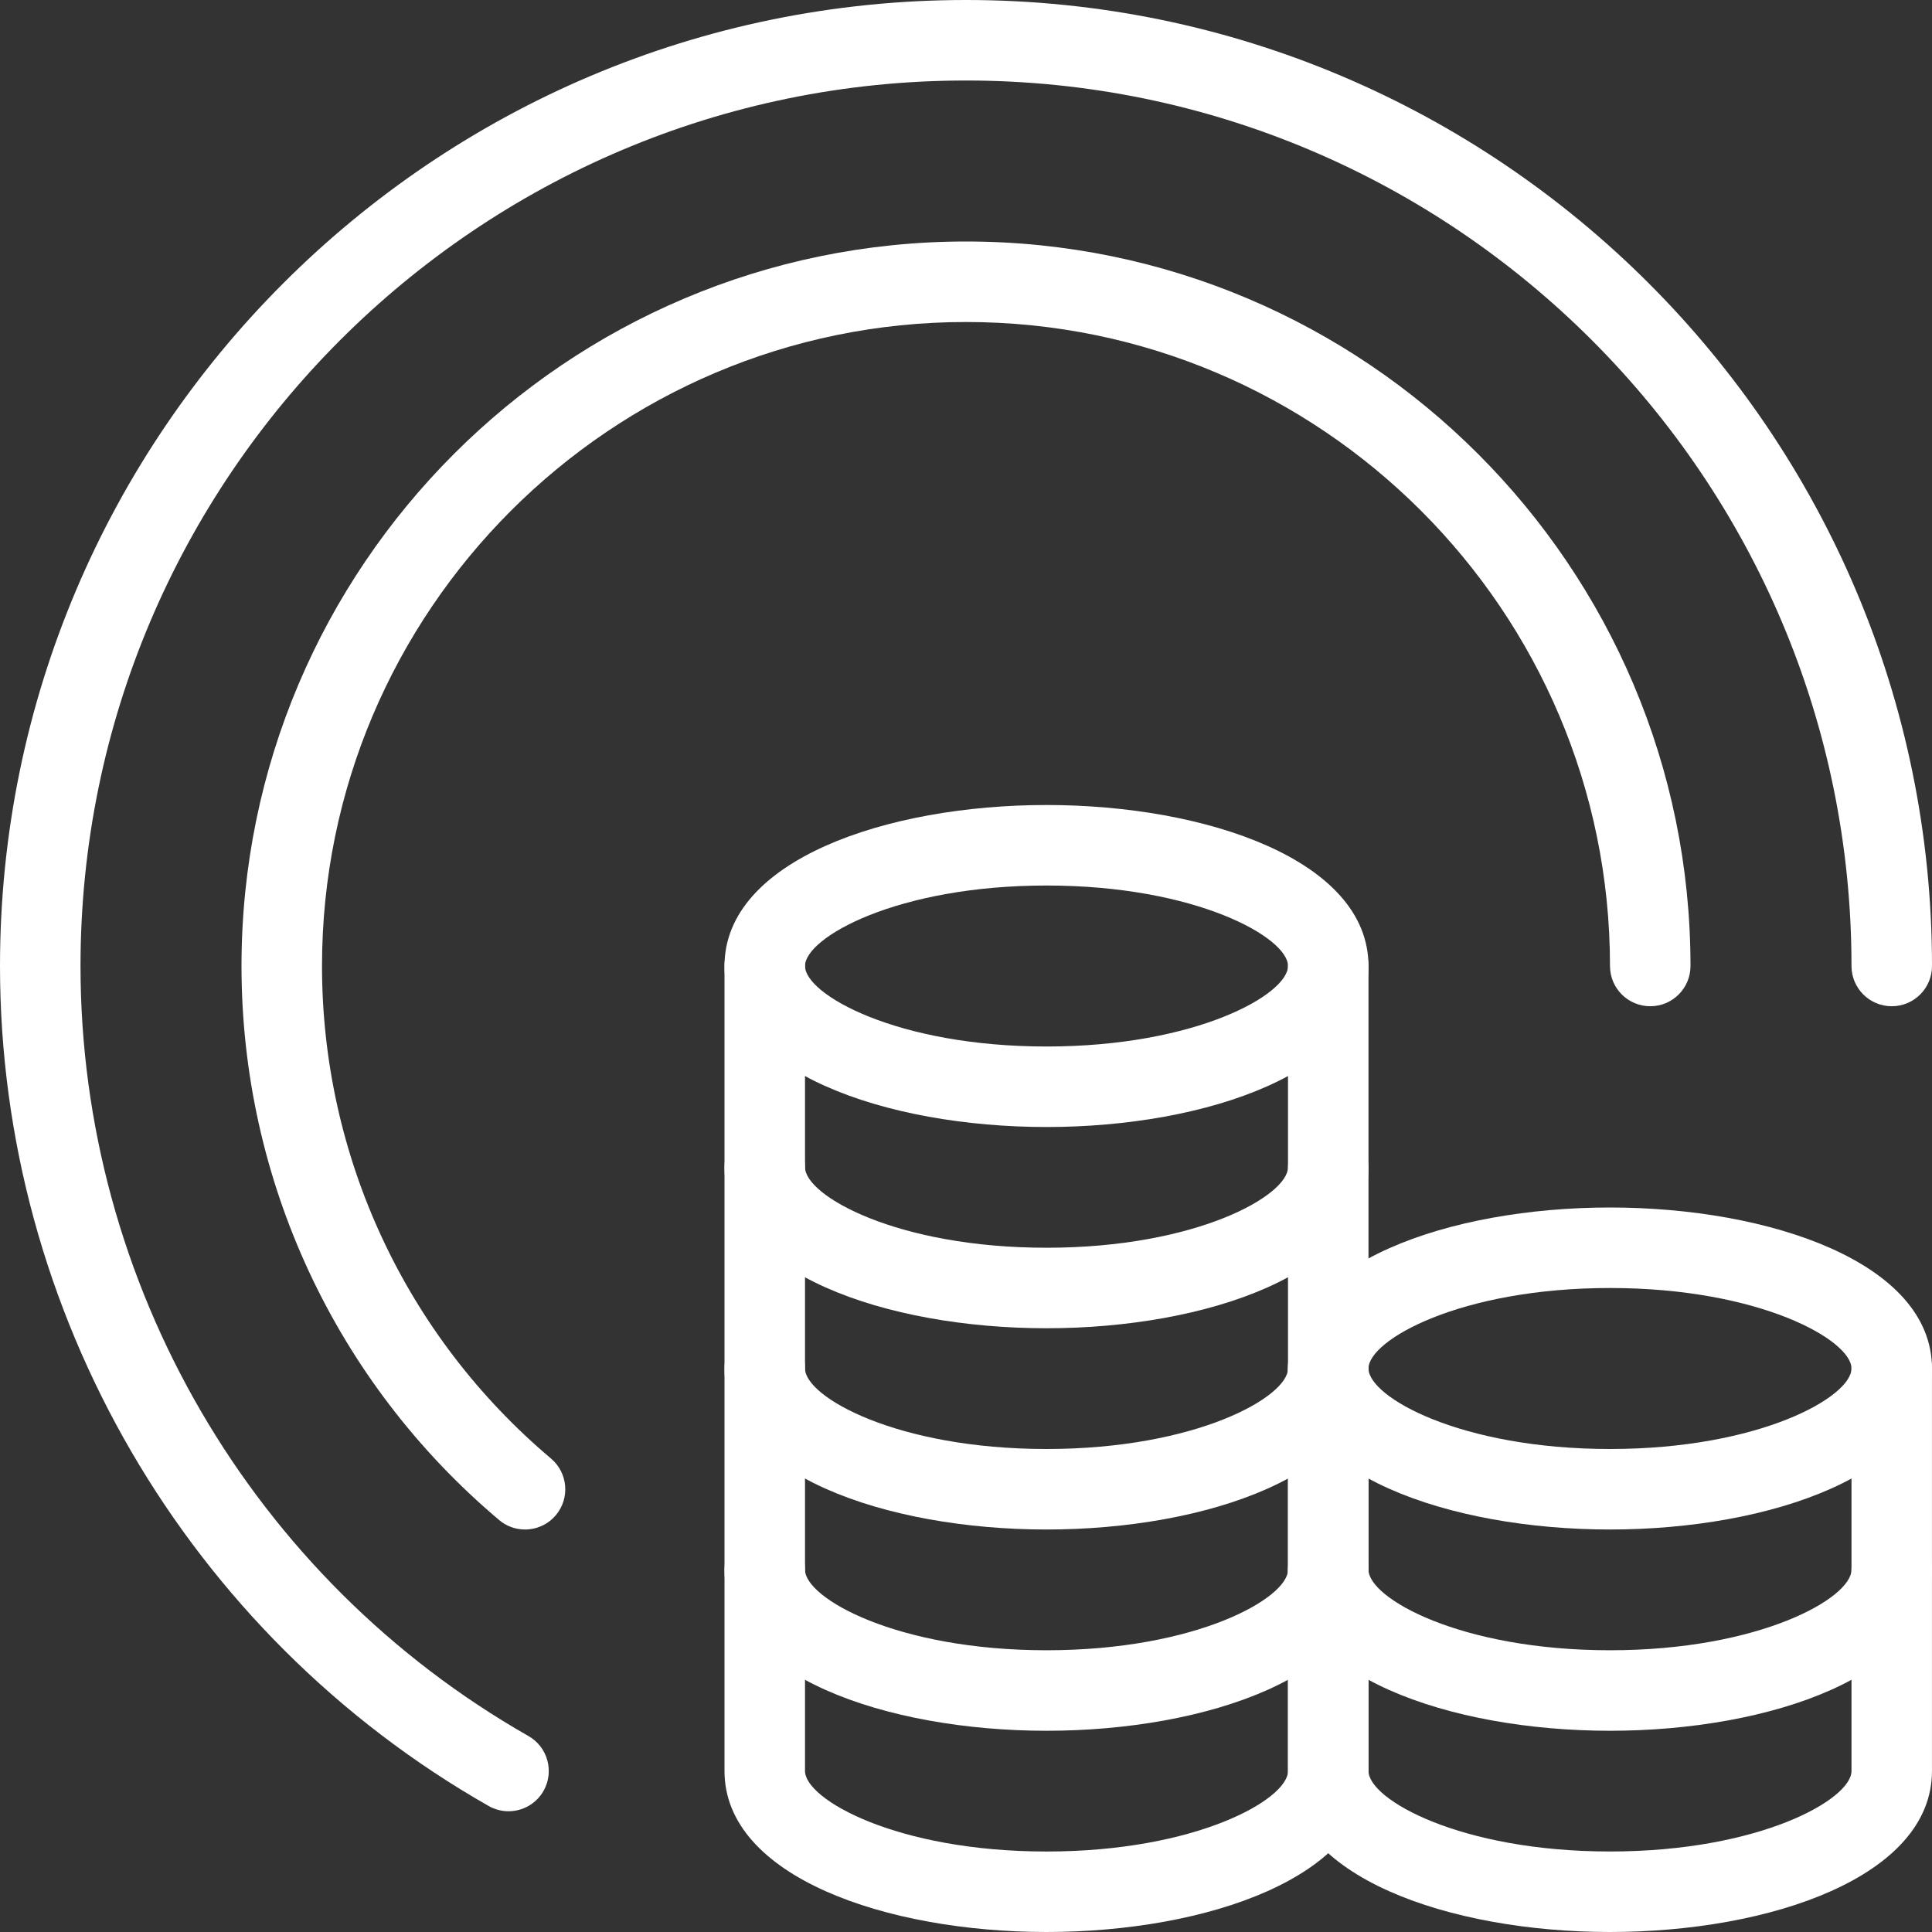
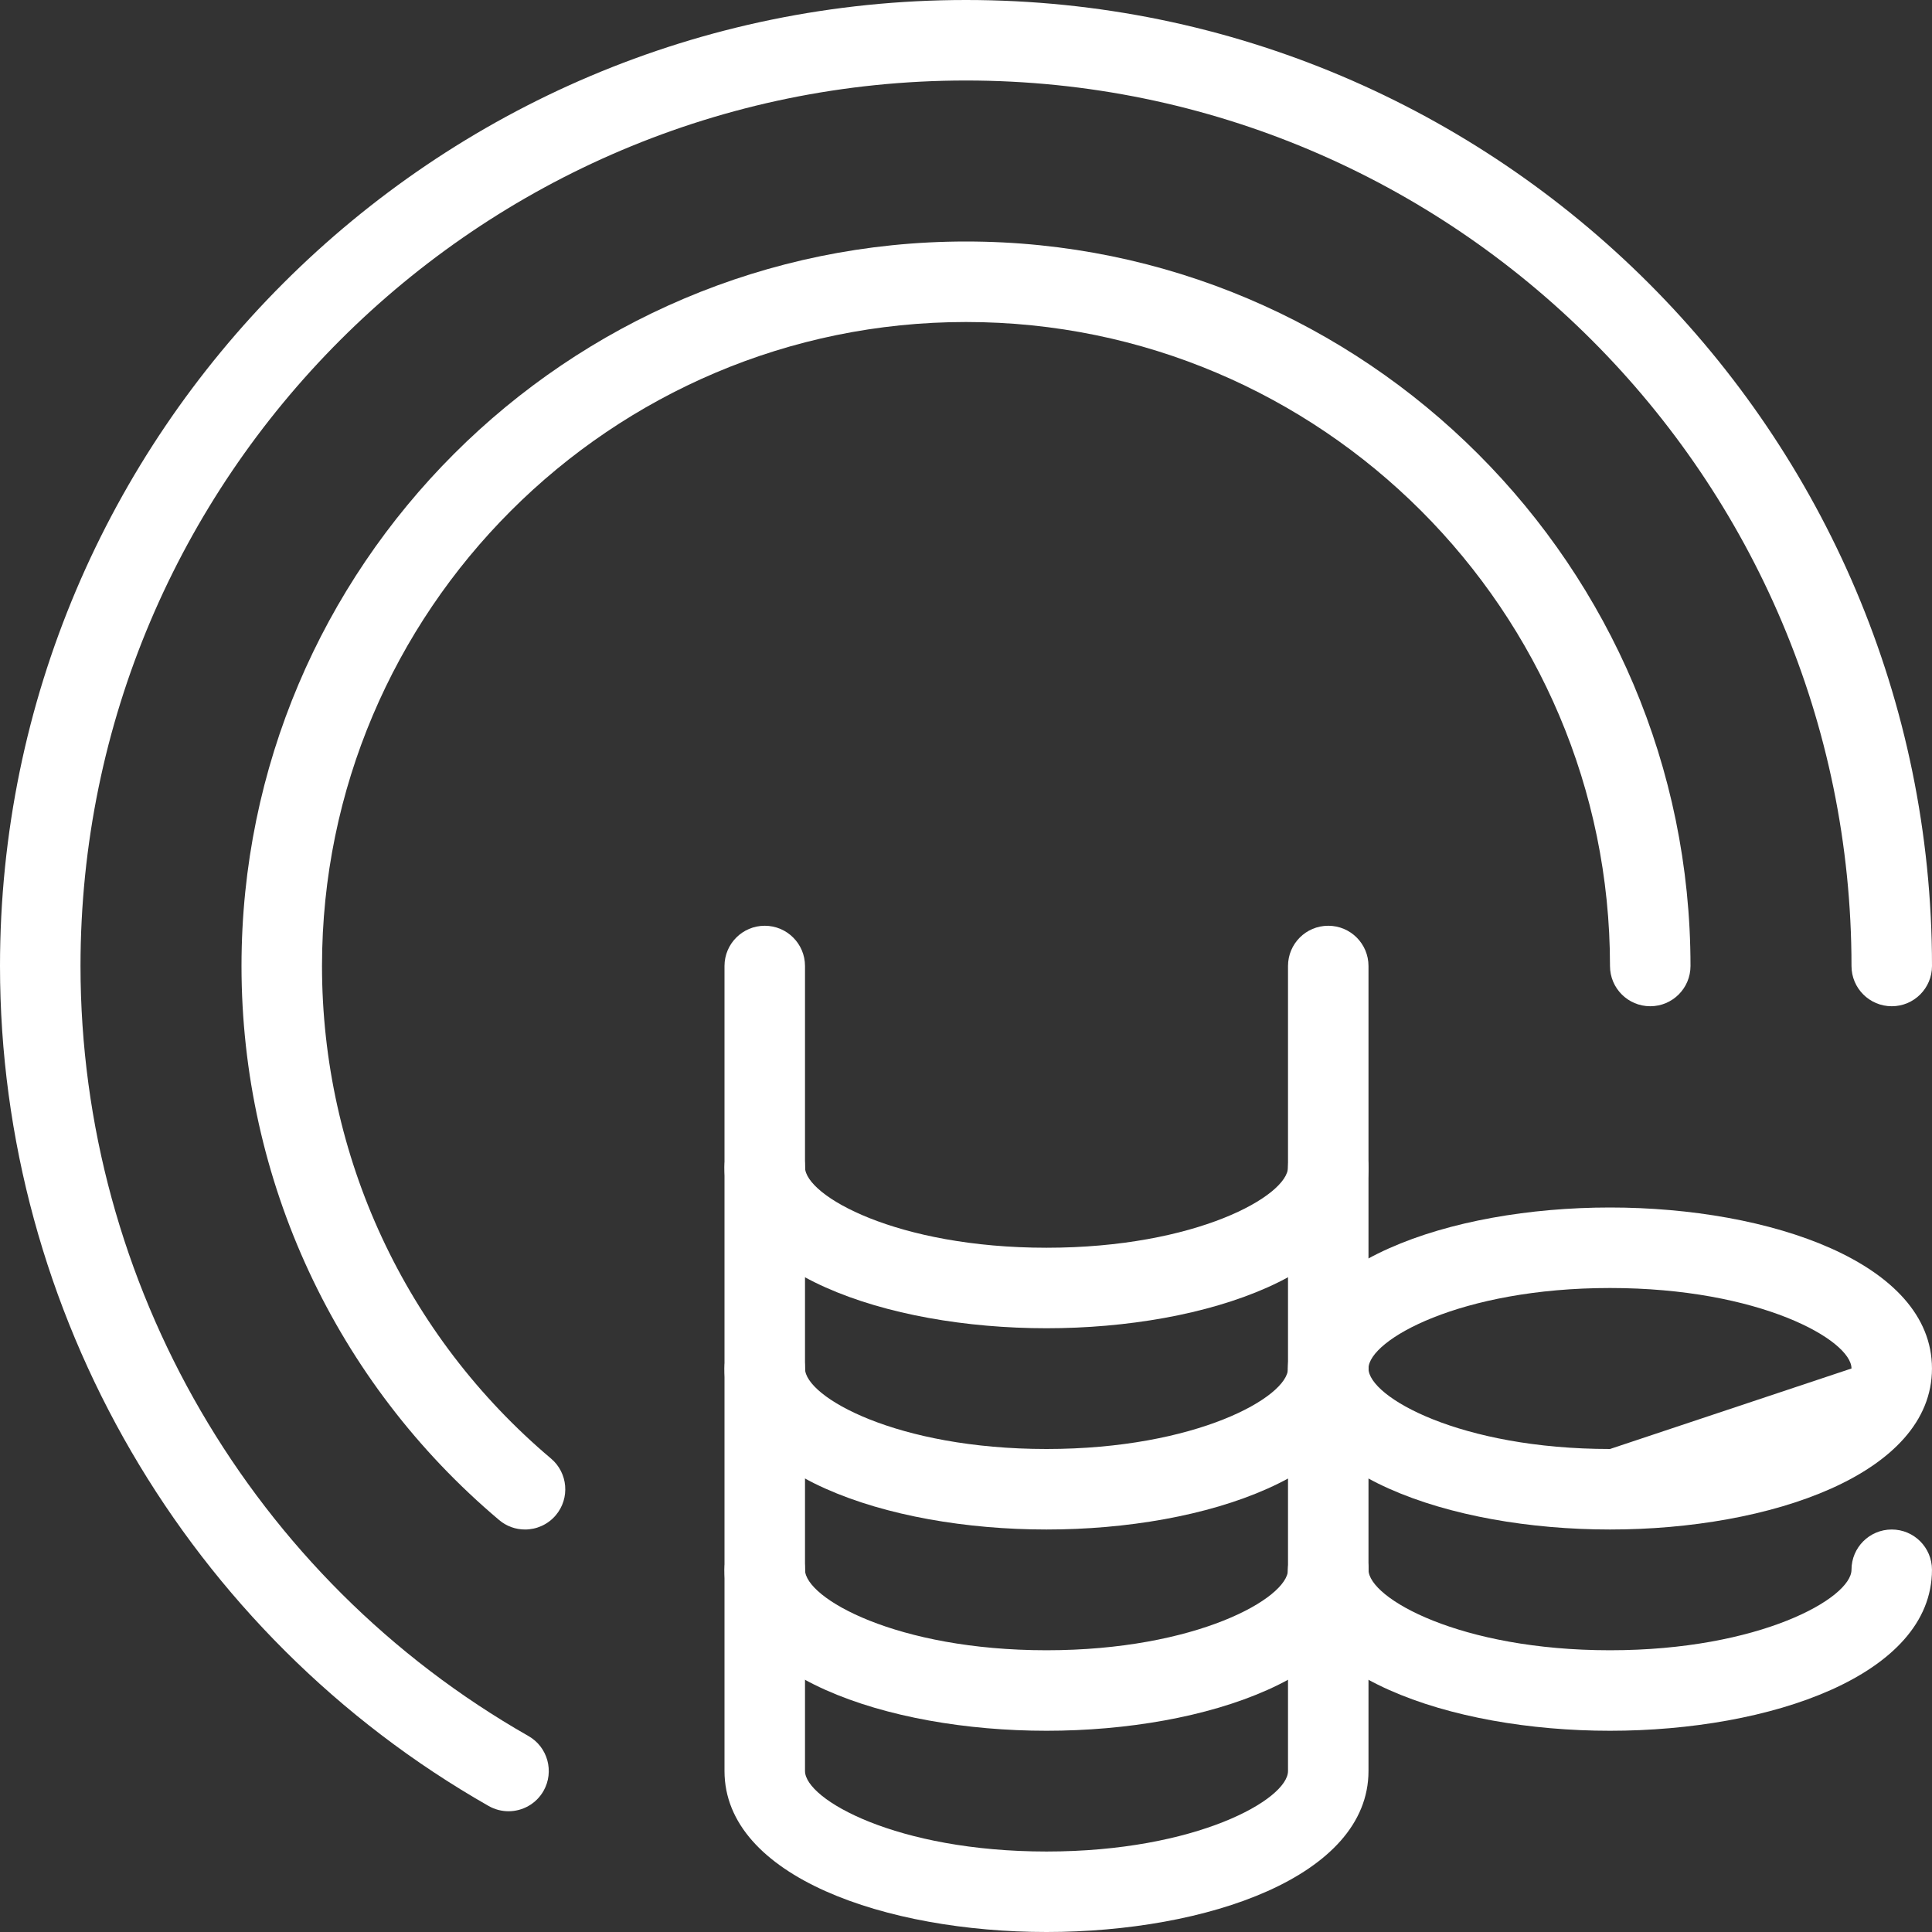
<svg xmlns="http://www.w3.org/2000/svg" width="76" height="76" viewBox="0 0 76 76" fill="none">
  <rect x="0" y="0" width="76" height="76" fill="#333333" stroke="none" />
  <g clip-path="url(#clip0_62_527)">
    <path d="M38 0C17.048 0 0 17.048 0 38C0 51.629 7.366 64.291 19.222 71.043C19.469 71.183 19.739 71.25 20.004 71.25C20.553 71.25 21.088 70.963 21.381 70.45C21.812 69.69 21.547 68.723 20.788 68.291C9.92 62.102 3.167 50.494 3.167 38C3.167 18.793 18.793 3.167 38 3.167C57.207 3.167 72.833 18.793 72.833 38C72.833 38.874 73.541 39.583 74.417 39.583C75.292 39.583 76 38.874 76 38C76 17.048 58.952 0 38 0Z" fill="white" />
    <path d="M38 9.5C22.285 9.5 9.5 22.285 9.5 38C9.5 46.419 13.194 54.361 19.633 59.793C19.93 60.045 20.292 60.167 20.653 60.167C21.104 60.167 21.551 59.975 21.864 59.605C22.428 58.936 22.342 57.937 21.674 57.374C15.95 52.544 12.667 45.483 12.667 38C12.667 24.032 24.032 12.667 38 12.667C51.968 12.667 63.333 24.032 63.333 38C63.333 38.874 64.041 39.583 64.917 39.583C65.792 39.583 66.5 38.874 66.5 38C66.5 22.285 53.715 9.5 38 9.5Z" fill="white" />
-     <path d="M41.167 31.667C34.871 31.667 28.5 33.843 28.5 38C28.5 42.158 34.871 44.334 41.167 44.334C47.462 44.334 53.833 42.158 53.833 38C53.833 33.843 47.462 31.667 41.167 31.667ZM41.167 41.167C35.273 41.167 31.667 39.117 31.667 38C31.667 36.884 35.273 34.834 41.167 34.834C47.06 34.834 50.667 36.884 50.667 38C50.667 39.117 47.06 41.167 41.167 41.167Z" fill="white" />
    <path d="M52.25 52.25C51.374 52.25 50.667 52.959 50.667 53.833C50.667 54.95 47.06 57 41.167 57C35.273 57 31.667 54.95 31.667 53.833C31.667 52.959 30.957 52.25 30.083 52.25C29.209 52.25 28.5 52.959 28.5 53.833C28.5 57.991 34.871 60.167 41.167 60.167C47.462 60.167 53.833 57.991 53.833 53.833C53.833 52.959 53.126 52.25 52.25 52.25Z" fill="white" />
    <path d="M52.25 60.167C51.374 60.167 50.667 60.876 50.667 61.75C50.667 62.867 47.06 64.917 41.167 64.917C35.273 64.917 31.667 62.867 31.667 61.75C31.667 60.876 30.957 60.167 30.083 60.167C29.209 60.167 28.5 60.876 28.5 61.75C28.5 65.908 34.871 68.084 41.167 68.084C47.462 68.084 53.833 65.908 53.833 61.75C53.833 60.876 53.126 60.167 52.25 60.167Z" fill="white" />
    <path d="M52.25 36.417C51.374 36.417 50.667 37.126 50.667 38V69.667C50.667 70.783 47.06 72.834 41.167 72.834C35.273 72.834 31.667 70.783 31.667 69.667V38C31.667 37.126 30.957 36.417 30.083 36.417C29.209 36.417 28.5 37.126 28.5 38V69.667C28.5 73.825 34.871 76 41.167 76C47.462 76 53.833 73.825 53.833 69.667V38C53.833 37.126 53.126 36.417 52.25 36.417Z" fill="white" />
    <path d="M52.25 44.333C51.374 44.333 50.667 45.042 50.667 45.916C50.667 47.033 47.06 49.083 41.167 49.083C35.273 49.083 31.667 47.033 31.667 45.916C31.667 45.042 30.957 44.333 30.083 44.333C29.209 44.333 28.5 45.042 28.5 45.916C28.5 50.074 34.871 52.25 41.167 52.25C47.462 52.25 53.833 50.074 53.833 45.916C53.833 45.042 53.126 44.333 52.25 44.333Z" fill="white" />
-     <path d="M63.333 47.5C57.037 47.5 50.666 49.675 50.666 53.833C50.666 57.991 57.037 60.167 63.333 60.167C69.628 60.167 75.999 57.991 75.999 53.833C75.999 49.675 69.628 47.5 63.333 47.5ZM63.333 57C57.44 57 53.833 54.95 53.833 53.833C53.833 52.717 57.44 50.667 63.333 50.667C69.226 50.667 72.833 52.717 72.833 53.833C72.833 54.95 69.226 57 63.333 57Z" fill="white" />
-     <path d="M74.416 52.25C73.54 52.25 72.833 52.959 72.833 53.833V69.667C72.833 70.783 69.226 72.833 63.333 72.833C57.44 72.833 53.833 70.783 53.833 69.667V53.833C53.833 52.959 53.125 52.25 52.249 52.25C51.374 52.25 50.666 52.959 50.666 53.833V69.667C50.666 73.825 57.037 76 63.333 76C69.628 76 75.999 73.825 75.999 69.667V53.833C75.999 52.959 75.292 52.25 74.416 52.25Z" fill="white" />
+     <path d="M63.333 47.5C57.037 47.5 50.666 49.675 50.666 53.833C50.666 57.991 57.037 60.167 63.333 60.167C69.628 60.167 75.999 57.991 75.999 53.833C75.999 49.675 69.628 47.5 63.333 47.5ZM63.333 57C57.44 57 53.833 54.95 53.833 53.833C53.833 52.717 57.44 50.667 63.333 50.667C69.226 50.667 72.833 52.717 72.833 53.833Z" fill="white" />
    <path d="M74.416 60.167C73.54 60.167 72.833 60.876 72.833 61.75C72.833 62.867 69.226 64.917 63.333 64.917C57.44 64.917 53.833 62.867 53.833 61.75C53.833 60.876 53.125 60.167 52.249 60.167C51.374 60.167 50.666 60.876 50.666 61.75C50.666 65.908 57.037 68.084 63.333 68.084C69.628 68.084 75.999 65.908 75.999 61.75C75.999 60.876 75.292 60.167 74.416 60.167Z" fill="white" />
  </g>
  <defs>
    <clipPath id="clip0_62_527">
      <rect width="76" height="76" fill="white" />
    </clipPath>
  </defs>
</svg>